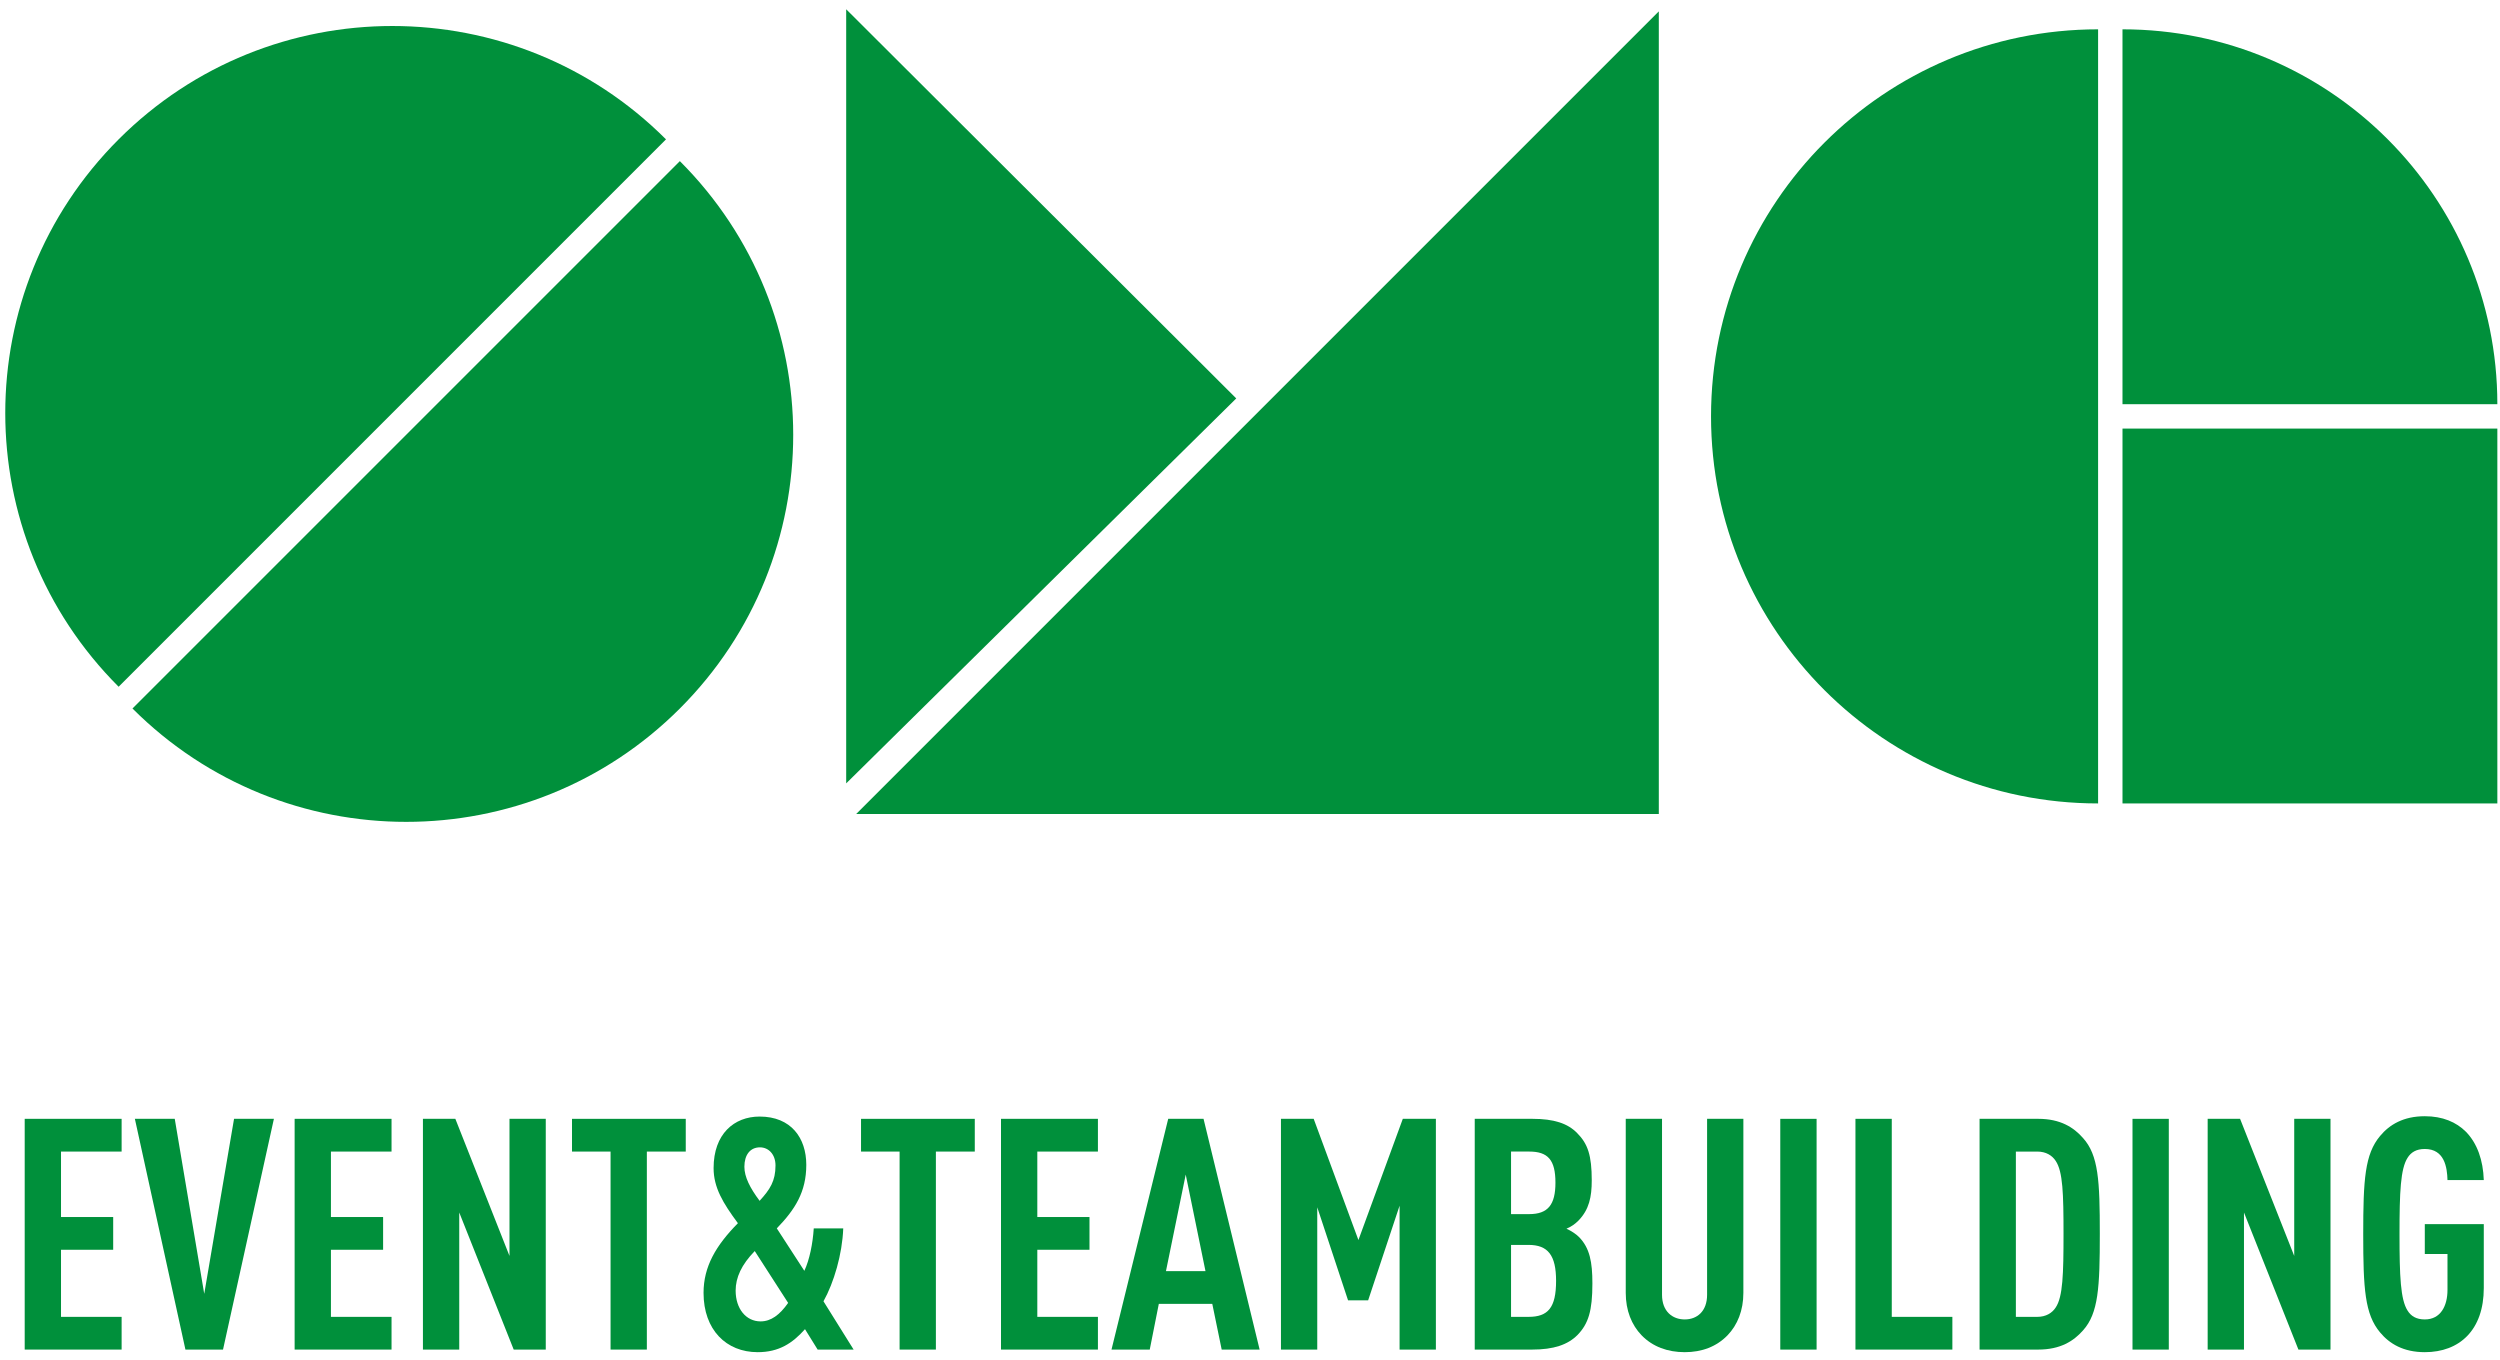
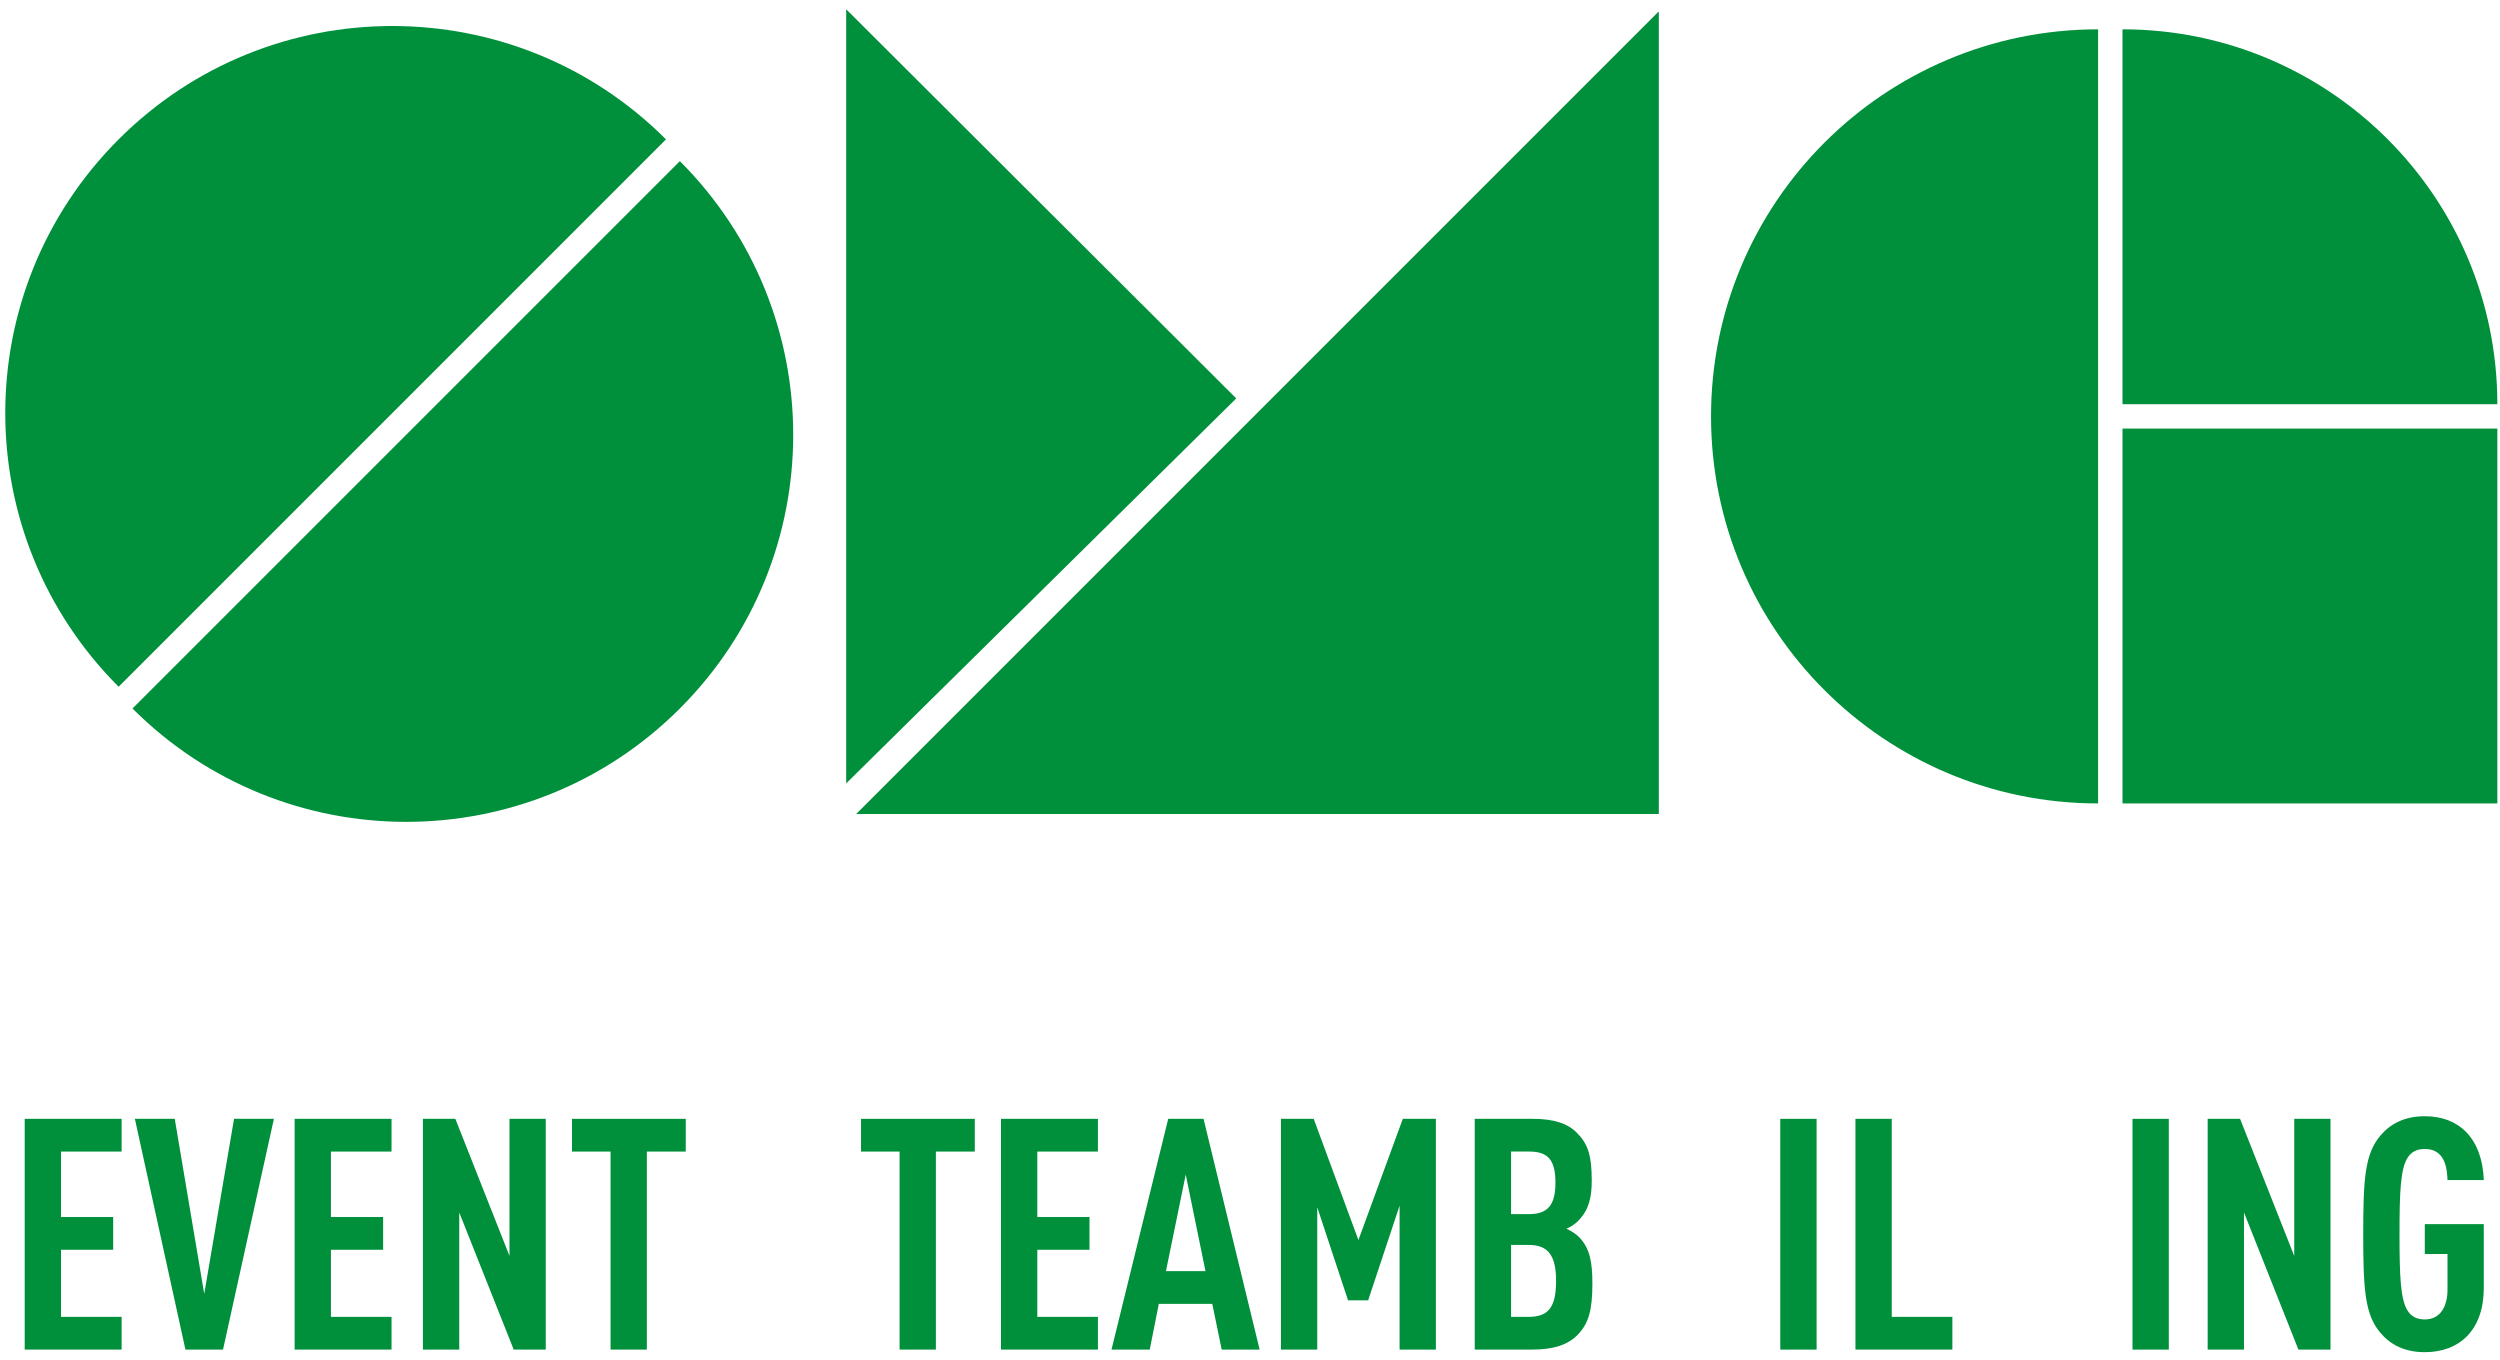
<svg xmlns="http://www.w3.org/2000/svg" width="215" height="117" viewBox="0 0 215 117" fill="none">
  <path d="M214.772 69.096H182.535V36.858H214.772V69.096Z" fill="#00903B" />
  <path d="M58.468 13.857C71.466 26.855 71.466 47.932 58.468 60.931C45.469 73.93 24.392 73.93 11.393 60.931L58.468 13.857Z" fill="#00903B" />
  <path d="M10.202 59.06C-2.797 46.061 -2.797 24.984 10.202 11.985C23.2 -1.013 44.278 -1.013 57.276 11.985L10.202 59.06Z" fill="#00903B" />
  <path d="M72.772 0.797V67.371L106.317 34.265L72.772 0.797Z" fill="#00903B" />
  <path d="M142.658 0.978V70.003H73.633" fill="#00903B" />
  <path d="M182.534 2.522C200.338 2.522 214.772 16.955 214.772 34.759H182.534V2.522Z" fill="#00903B" />
  <path d="M180.436 69.096C162.052 69.096 147.149 54.193 147.149 35.809C147.149 17.425 162.052 2.522 180.436 2.522" fill="#00903B" />
  <path d="M2.124 116.064V96.219H10.459V99.035H5.247V104.664H9.734V107.48H5.247V113.25H10.459V116.064H2.124Z" fill="#00903B" />
  <path d="M19.18 116.064H15.947L11.599 96.219H15.028L17.564 111.27L20.128 96.219H23.556L19.18 116.064Z" fill="#00903B" />
  <path d="M25.338 116.064V96.219H33.672V99.035H28.46V104.664H32.947V107.48H28.46V113.25H33.672V116.064H25.338Z" fill="#00903B" />
  <path d="M44.178 116.064L39.495 104.274V116.064H36.372V96.219H39.16L43.816 108.01V96.219H46.936V116.064H44.178Z" fill="#00903B" />
  <path d="M55.629 99.035V116.064H52.508V99.035H49.192V96.22H58.975V99.035H55.629Z" fill="#00903B" />
-   <path d="M65.355 98.672C64.519 98.672 64.017 99.312 64.017 100.344C64.017 101.207 64.492 102.155 65.327 103.271C66.219 102.295 66.693 101.571 66.693 100.232C66.693 99.284 66.107 98.672 65.355 98.672ZM64.909 107.591C63.767 108.762 63.265 109.876 63.265 110.991C63.265 112.552 64.157 113.64 65.411 113.64C66.303 113.64 67.055 113.083 67.78 112.05L64.909 107.591ZM70.317 116.064L69.229 114.308C68.143 115.534 66.972 116.287 65.16 116.287C62.456 116.287 60.505 114.364 60.505 111.187C60.505 108.928 61.564 107.118 63.46 105.195C62.177 103.466 61.369 102.128 61.369 100.456C61.369 97.53 63.125 96.024 65.327 96.024C68.032 96.024 69.341 97.864 69.341 100.176C69.341 102.519 68.365 104.024 66.805 105.64L69.173 109.291C69.62 108.343 69.899 106.95 69.983 105.64H72.519C72.436 107.87 71.711 110.322 70.819 111.911L73.411 116.064H70.317Z" fill="#00903B" />
  <path d="M80.486 99.035V116.064H77.365V99.035H74.049V96.22H83.831V99.035H80.486Z" fill="#00903B" />
  <path d="M86.086 116.064V96.219H94.421V99.035H89.209V104.664H93.696V107.48H89.209V113.25H94.421V116.064H86.086Z" fill="#00903B" />
  <path d="M101.972 101.013L100.272 109.319H103.672L101.972 101.013ZM105.065 116.064L104.257 112.135H99.658L98.878 116.064H95.589L100.466 96.219H103.504L108.328 116.064H105.065Z" fill="#00903B" />
  <path d="M120.364 116.064V103.69L117.661 111.827H115.932L113.284 103.828V116.064H110.162V96.219H112.977L116.824 106.644L120.642 96.219H123.486V116.064H120.364Z" fill="#00903B" />
  <path d="M131.455 107.062H129.95V113.25H131.455C133.127 113.25 133.823 112.47 133.823 110.155C133.823 107.954 133.127 107.062 131.455 107.062ZM131.511 99.034H129.95V104.414H131.511C133.127 104.414 133.768 103.604 133.768 101.71C133.768 99.758 133.127 99.034 131.511 99.034M135.663 114.811C134.827 115.646 133.628 116.064 131.76 116.064H126.827V96.219H131.79C133.628 96.219 134.827 96.609 135.636 97.446C136.555 98.366 136.89 99.368 136.89 101.515C136.89 102.936 136.667 104.024 135.747 104.971C135.468 105.25 135.134 105.5 134.715 105.667C135.134 105.863 135.524 106.114 135.803 106.392C136.723 107.34 136.946 108.538 136.946 110.378C136.946 112.719 136.611 113.834 135.663 114.811" fill="#00903B" />
-   <path d="M148.566 114.838C147.618 115.812 146.363 116.287 144.886 116.287C143.408 116.287 142.127 115.812 141.179 114.838C140.315 113.946 139.814 112.692 139.814 111.187V96.219H142.934V111.354C142.934 112.775 143.826 113.472 144.886 113.472C145.944 113.472 146.81 112.775 146.81 111.354V96.219H149.93V111.187C149.93 112.692 149.428 113.946 148.566 114.838Z" fill="#00903B" />
  <path d="M153.104 96.22H156.227V116.065H153.104V96.22Z" fill="#00903B" />
  <path d="M159.569 116.064V96.219H162.692V113.25H167.904V116.064H159.569Z" fill="#00903B" />
-   <path d="M176.793 99.843C176.487 99.37 175.957 99.035 175.205 99.035H173.365V113.25H175.205C175.957 113.25 176.487 112.915 176.793 112.44C177.407 111.522 177.463 109.57 177.463 106.114C177.463 102.658 177.407 100.762 176.793 99.843ZM179.135 114.42C178.325 115.339 177.184 116.064 175.288 116.064H170.243V96.219H175.288C177.184 96.219 178.325 96.943 179.135 97.865C180.472 99.341 180.584 101.542 180.584 106.114C180.584 110.686 180.472 112.943 179.135 114.42" fill="#00903B" />
  <path d="M183.395 96.22H186.517V116.065H183.395V96.22Z" fill="#00903B" />
  <path d="M197.664 116.064L192.982 104.274V116.064H189.859V96.219H192.647L197.303 108.01V96.219H200.423V116.064H197.664Z" fill="#00903B" />
  <path d="M208.533 116.287C206.693 116.287 205.496 115.563 204.686 114.587C203.377 113.027 203.237 110.852 203.237 106.142C203.237 101.431 203.377 99.258 204.686 97.696C205.496 96.72 206.693 95.995 208.533 95.995C210.065 95.995 211.236 96.498 212.072 97.334C213.049 98.338 213.55 99.787 213.606 101.487H210.484C210.456 100.4 210.233 98.812 208.533 98.812C207.781 98.812 207.334 99.118 207.056 99.563C206.442 100.511 206.358 102.519 206.358 106.142C206.358 109.764 206.442 111.771 207.056 112.719C207.334 113.166 207.781 113.472 208.533 113.472C209.898 113.472 210.484 112.302 210.484 110.935V107.842H208.533V105.278H213.606V110.768C213.606 114.392 211.514 116.287 208.533 116.287Z" fill="#00903B" />
</svg>